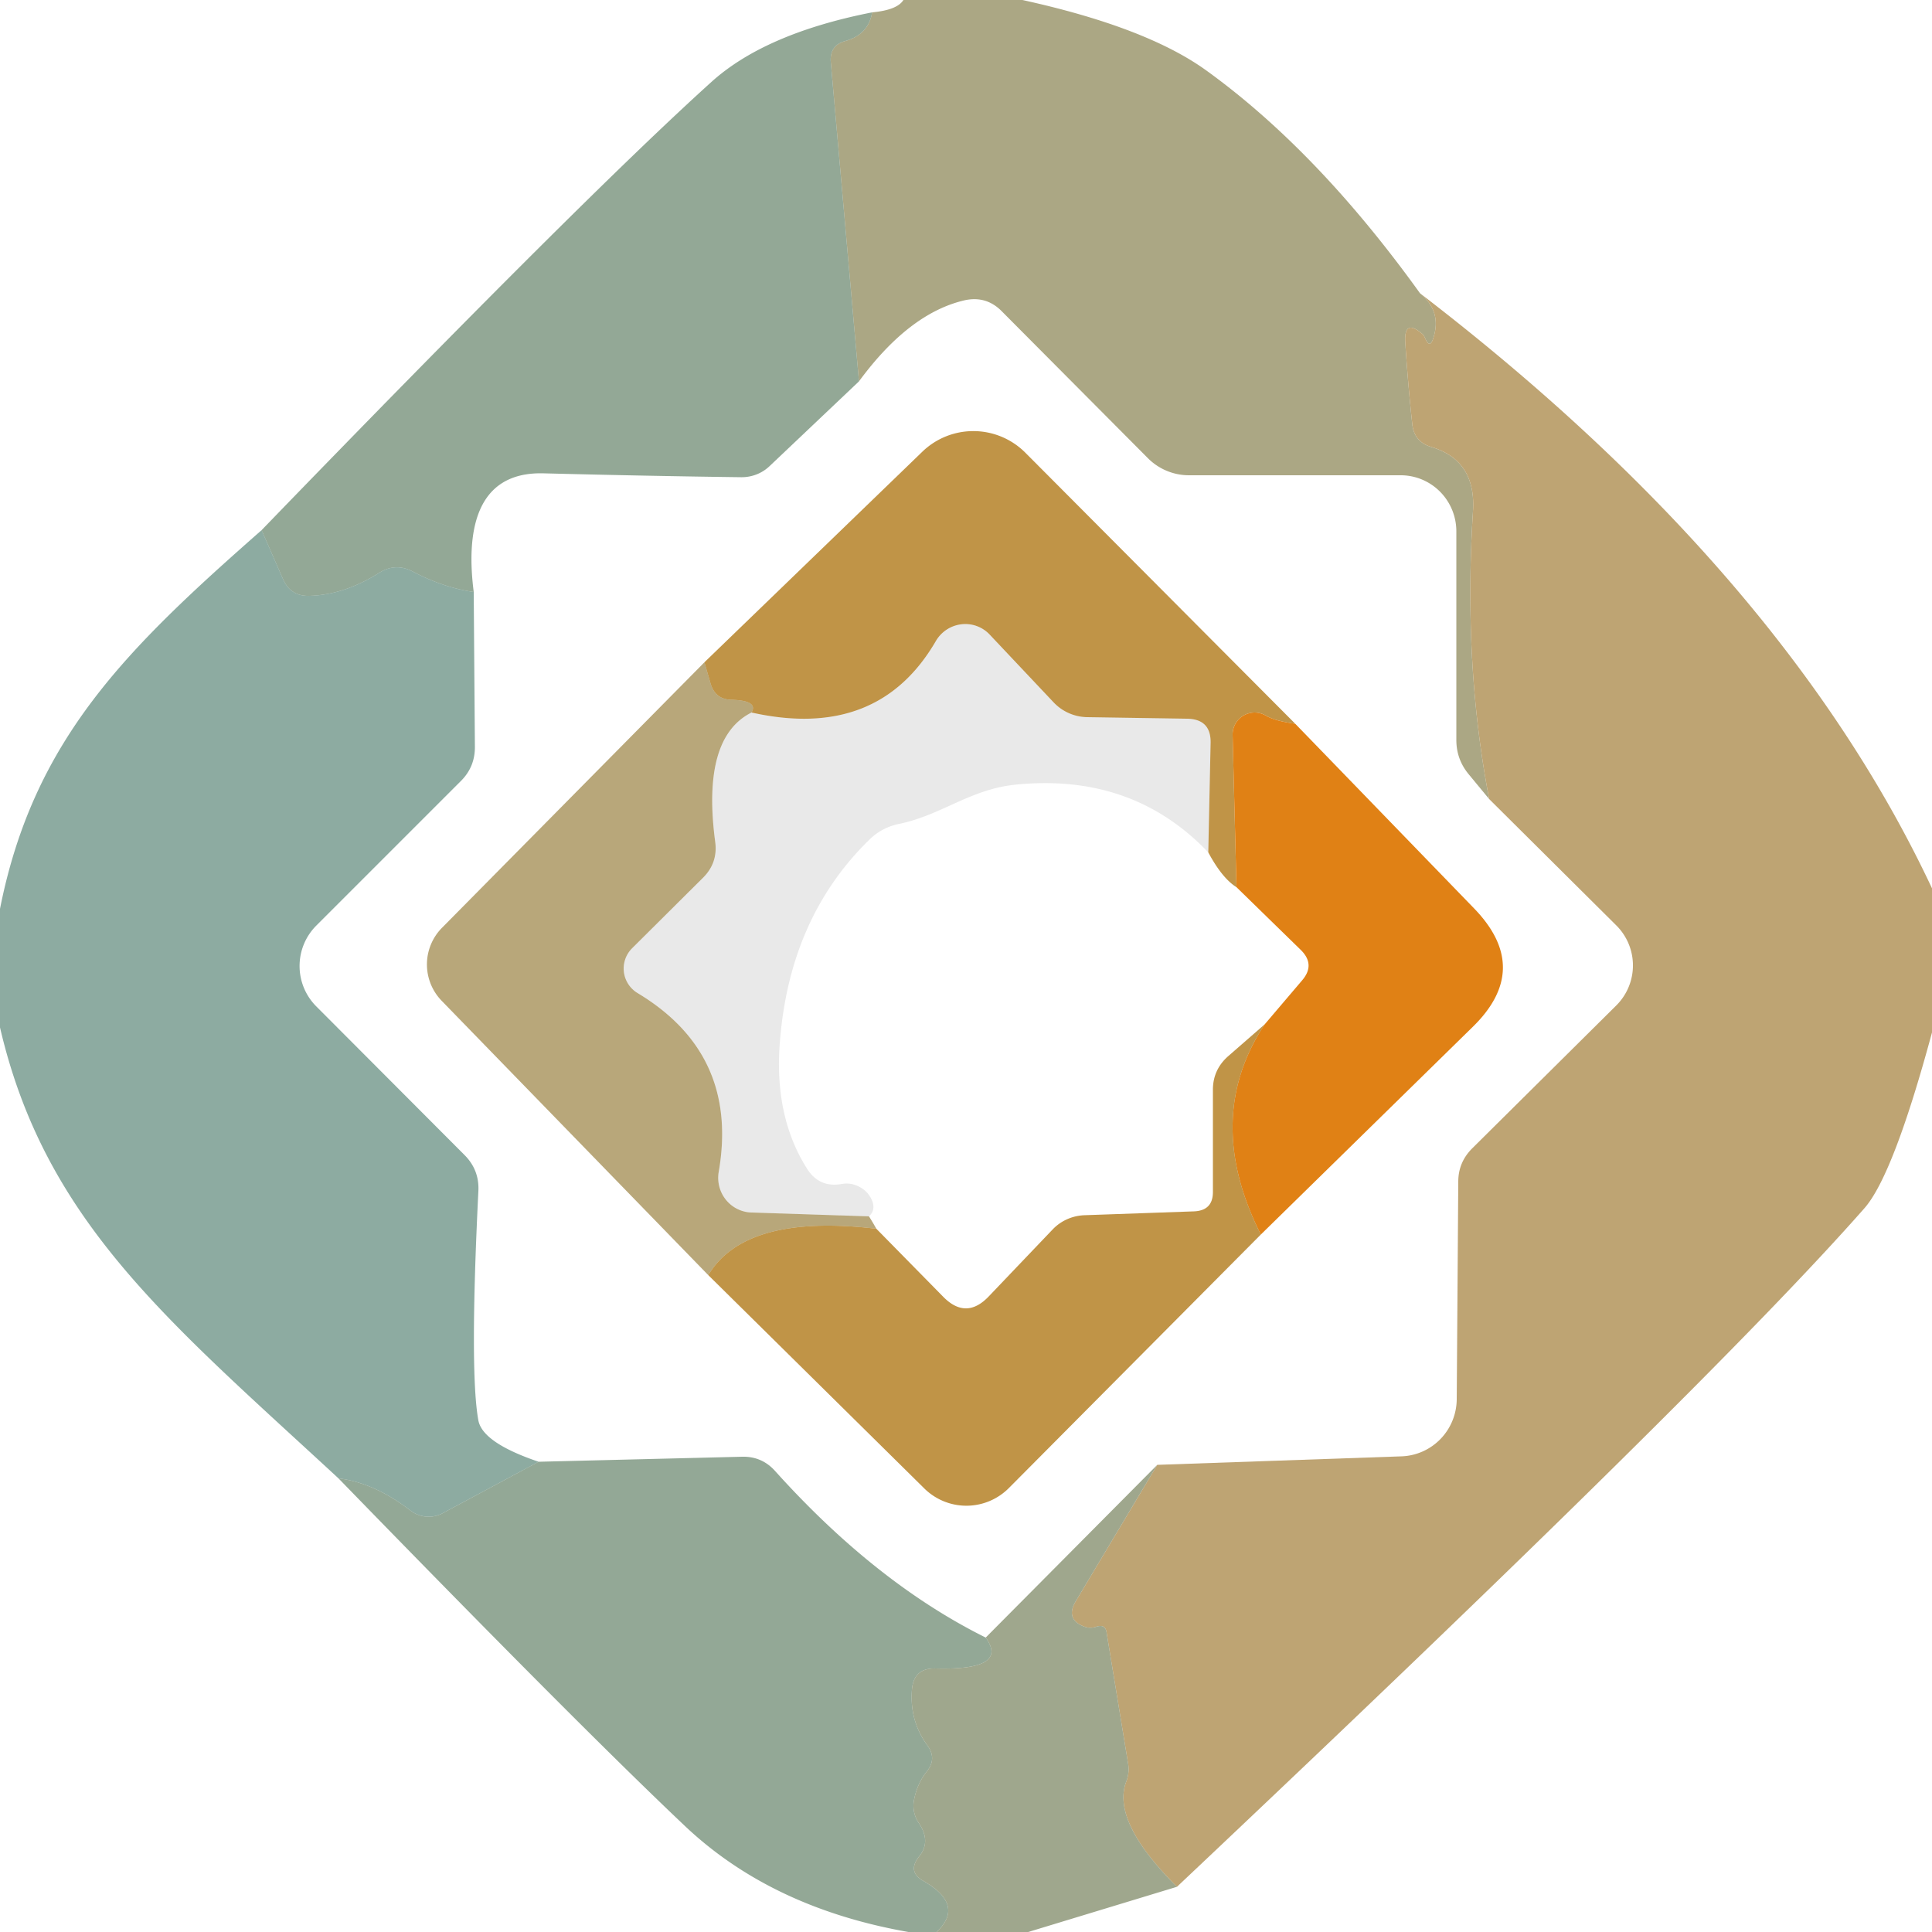
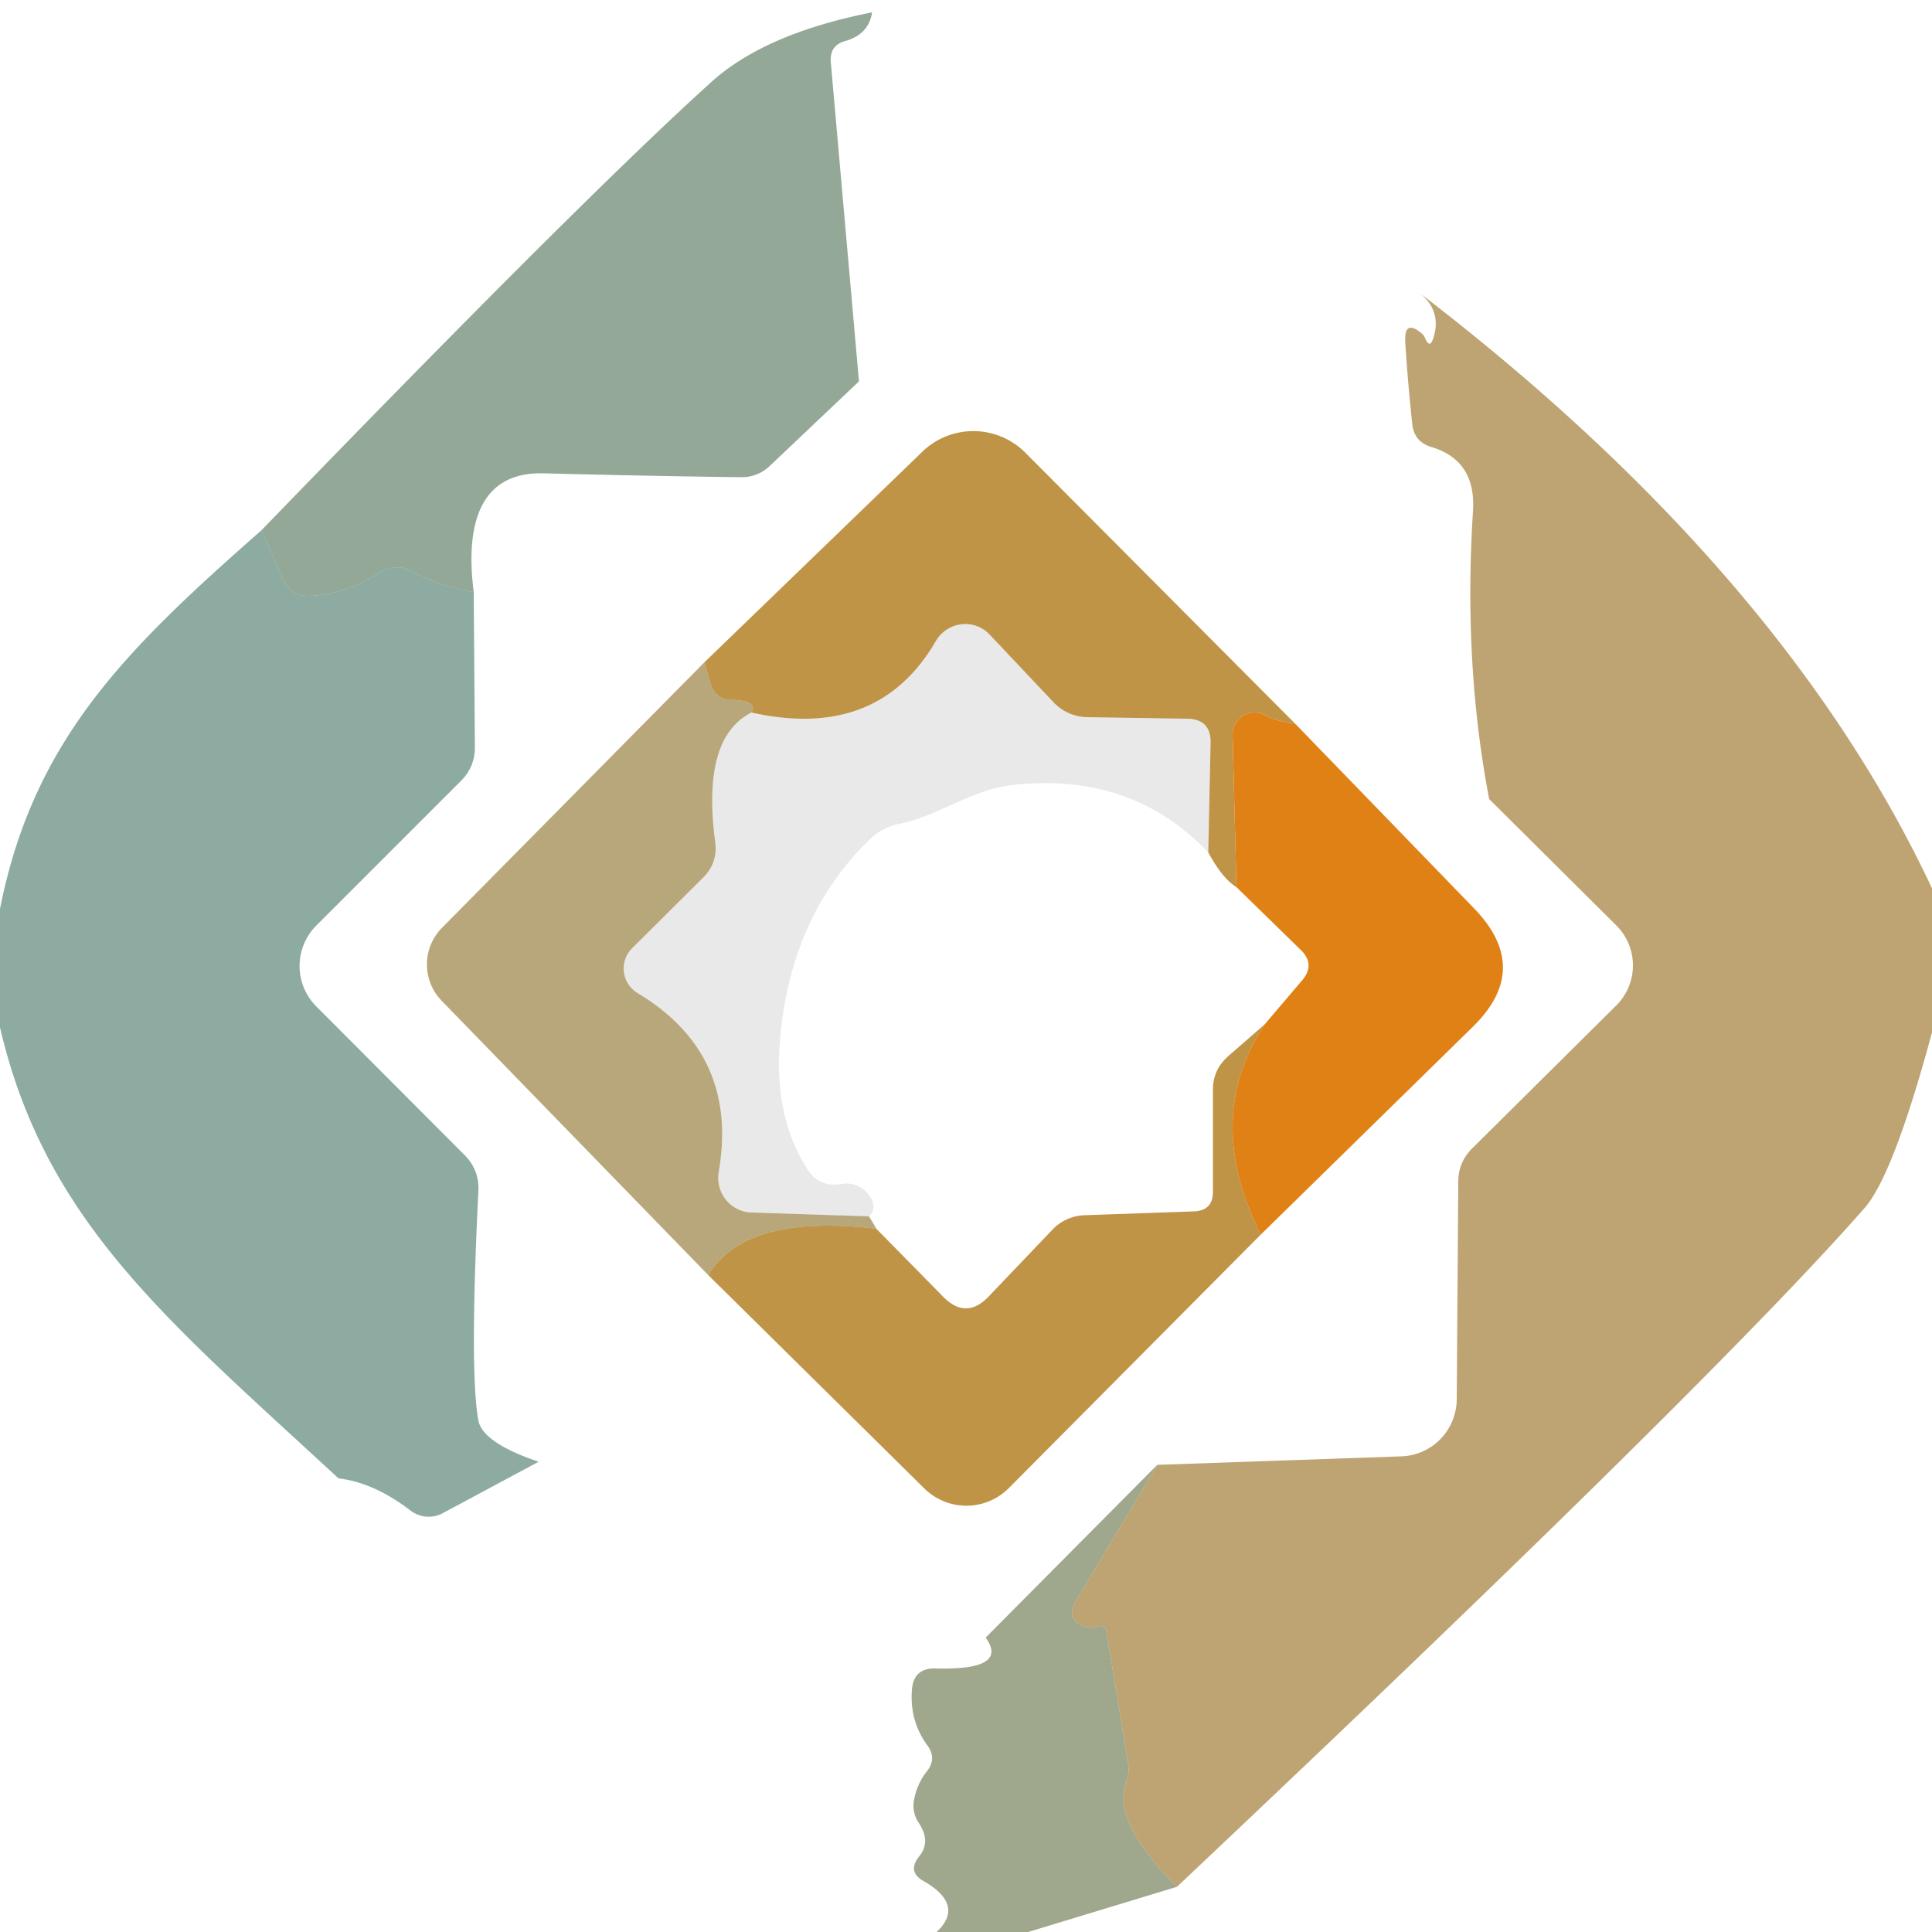
<svg xmlns="http://www.w3.org/2000/svg" viewBox="0.00 0.00 50.00 50.00" version="1.1">
-   <path d="M 23.38 0.00   L 26.46 0.00   Q 29.65 0.70 31.20 1.81   Q 34.09 3.89 36.75 7.59   Q 37.31 8.05 37.10 8.73   Q 37.01 9.05 36.88 8.75   Q 36.86 8.70 36.83 8.66   Q 36.32 8.21 36.37 8.89   Q 36.44 9.97 36.55 10.98   Q 36.60 11.44 37.05 11.57   Q 38.21 11.92 38.12 13.24   Q 37.87 17.19 38.54 20.68   L 38.02 20.05   Q 37.69 19.66 37.69 19.15   L 37.69 13.75   A 1.45 1.44 90.0 0 0 36.25 12.30   L 30.77 12.30   A 1.50 1.50 0.0 0 1 29.70 11.85   L 25.93 8.06   Q 25.53 7.65 24.97 7.77   Q 23.53 8.10 22.23 9.87   L 21.50 1.60   Q 21.47 1.17 21.88 1.06   Q 22.48 0.89 22.57 0.32   Q 23.22 0.26 23.38 0.00   Z" fill-opacity="0.824" fill="#99946a" />
  <path d="M 22.57 0.32   Q 22.48 0.89 21.88 1.06   Q 21.47 1.17 21.50 1.60   L 22.23 9.87   L 19.92 12.06   A 1.06 1.03 23.1 0 1 19.17 12.35   Q 16.81 12.32 14.07 12.25   C 12.26 12.20 12.07 13.84 12.26 15.32   Q 11.48 15.21 10.68 14.79   Q 10.24 14.56 9.82 14.82   Q 8.92 15.39 8.02 15.42   Q 7.53 15.44 7.33 15.00   L 6.77 13.72   Q 15.05 5.16 18.39 2.14   Q 19.78 0.87 22.57 0.32   Z" fill-opacity="0.722" fill="#6a876d" />
  <path d="M 36.75 7.59   Q 46.16 14.81 50.00 22.99   L 50.00 26.72   Q 49.00 30.42 48.25 31.27   Q 44.24 35.83 30.46 48.83   Q 28.75 47.13 29.15 46.10   A 0.89 0.86 -39.1 0 0 29.20 45.67   L 28.64 42.26   Q 28.61 42.02 28.37 42.10   Q 28.22 42.15 28.07 42.10   Q 27.56 41.91 27.84 41.44   L 29.95 37.91   L 36.27 37.69   A 1.49 1.48 89.2 0 0 37.70 36.21   L 37.74 30.58   Q 37.74 30.08 38.10 29.72   L 41.83 26.02   A 1.46 1.46 0.0 0 0 41.83 23.95   L 38.54 20.68   Q 37.87 17.19 38.12 13.24   Q 38.21 11.92 37.05 11.57   Q 36.60 11.44 36.55 10.98   Q 36.44 9.97 36.37 8.89   Q 36.32 8.21 36.83 8.66   Q 36.86 8.70 36.88 8.75   Q 37.01 9.05 37.10 8.73   Q 37.31 8.05 36.75 7.59   Z" fill-opacity="0.882" fill="#b59861" />
  <path d="M 33.52 18.73   Q 33.00 18.66 32.76 18.52   A 0.57 0.57 0.0 0 0 31.90 19.03   L 32.00 22.96   Q 31.63 22.73 31.27 22.06   L 31.33 19.24   Q 31.35 18.61 30.72 18.60   L 28.13 18.56   A 1.22 1.22 0.0 0 1 27.27 18.18   L 25.61 16.42   A 0.88 0.87 -51.7 0 0 24.22 16.59   Q 22.72 19.17 19.45 18.44   Q 19.63 18.13 18.93 18.11   Q 18.51 18.10 18.39 17.69   L 18.23 17.14   L 23.87 11.69   A 1.90 1.90 0.0 0 1 26.54 11.72   L 33.52 18.73   Z" fill-opacity="0.722" fill="#a86b01" />
  <path d="M 6.77 13.72   L 7.33 15.00   Q 7.53 15.44 8.02 15.42   Q 8.92 15.39 9.82 14.82   Q 10.24 14.56 10.68 14.79   Q 11.48 15.21 12.26 15.32   L 12.29 19.31   Q 12.30 19.84 11.93 20.21   L 8.19 23.95   A 1.48 1.48 0.0 0 0 8.19 26.05   L 12.02 29.89   Q 12.41 30.28 12.38 30.83   Q 12.15 35.50 12.38 36.76   Q 12.49 37.34 13.94 37.83   L 11.46 39.16   A 0.77 0.77 0.0 0 1 10.62 39.09   Q 9.68 38.37 8.76 38.26   C 4.35 34.18 1.17 31.62 0.00 26.59   L 0.00 23.52   C 0.87 19.13 3.27 16.80 6.77 13.72   Z" fill-opacity="0.627" fill="#4a796a" />
  <path d="M 31.27 22.06   Q 29.30 19.99 26.25 20.31   C 25.09 20.44 24.37 21.09 23.28 21.32   Q 22.83 21.41 22.51 21.72   Q 20.42 23.75 20.18 27.01   Q 20.04 28.89 20.87 30.22   Q 21.19 30.75 21.79 30.64   Q 22.03 30.60 22.25 30.72   Q 22.44 30.82 22.54 31.01   Q 22.69 31.29 22.49 31.48   L 19.45 31.38   A 0.90 0.89 -84.1 0 1 18.60 30.33   Q 19.13 27.28 16.50 25.70   A 0.74 0.74 0.0 0 1 16.36 24.54   L 18.21 22.70   Q 18.58 22.32 18.51 21.79   Q 18.15 19.09 19.45 18.44   Q 22.72 19.17 24.22 16.59   A 0.88 0.87 -51.7 0 1 25.61 16.42   L 27.27 18.18   A 1.22 1.22 0.0 0 0 28.13 18.56   L 30.72 18.60   Q 31.35 18.61 31.33 19.24   L 31.27 22.06   Z" fill-opacity="0.086" fill="#030201" />
  <path d="M 18.23 17.14   L 18.39 17.69   Q 18.51 18.10 18.93 18.11   Q 19.63 18.13 19.45 18.44   Q 18.15 19.09 18.51 21.79   Q 18.58 22.32 18.21 22.70   L 16.36 24.54   A 0.74 0.74 0.0 0 0 16.50 25.70   Q 19.13 27.28 18.60 30.33   A 0.90 0.89 -84.1 0 0 19.45 31.38   L 22.49 31.48   Q 22.59 31.64 22.68 31.80   Q 19.29 31.40 18.33 33.00   L 11.43 25.90   A 1.35 1.35 0.0 0 1 11.44 24.01   L 18.23 17.14   Z" fill-opacity="0.522" fill="#785701" />
  <path d="M 33.52 18.73   L 38.15 23.51   Q 39.66 25.07 38.11 26.58   L 32.63 31.95   Q 31.12 28.95 32.73 26.51   L 33.70 25.37   Q 34.05 24.96 33.66 24.58   L 32.00 22.96   L 31.90 19.03   A 0.57 0.57 0.0 0 1 32.76 18.52   Q 33.00 18.66 33.52 18.73   Z" fill-opacity="0.925" fill="#dd7703" />
  <path d="M 32.73 26.51   Q 31.12 28.95 32.63 31.95   L 26.11 38.51   A 1.55 1.55 0.0 0 1 23.92 38.52   L 18.33 33.00   Q 19.29 31.40 22.68 31.80   L 24.41 33.56   Q 25.00 34.16 25.58 33.56   L 27.25 31.81   A 1.21 1.18 20.5 0 1 28.06 31.45   L 30.90 31.35   Q 31.39 31.33 31.39 30.85   L 31.39 28.18   Q 31.40 27.67 31.79 27.33   L 32.73 26.51   Z" fill-opacity="0.722" fill="#a86b01" />
-   <path d="M 25.51 42.38   Q 26.12 43.23 24.22 43.18   Q 23.64 43.16 23.60 43.74   Q 23.54 44.54 24.00 45.17   Q 24.25 45.51 23.99 45.84   Q 23.73 46.16 23.65 46.61   A 0.79 0.78 32.4 0 0 23.78 47.18   Q 24.10 47.66 23.79 48.04   Q 23.47 48.44 23.90 48.68   Q 24.98 49.30 24.24 50.00   L 23.51 50.00   Q 19.98 49.38 17.74 47.27   Q 14.97 44.65 8.76 38.26   Q 9.68 38.37 10.62 39.09   A 0.77 0.77 0.0 0 0 11.46 39.16   L 13.94 37.83   L 19.21 37.70   Q 19.72 37.69 20.06 38.07   Q 22.67 40.97 25.51 42.38   Z" fill-opacity="0.722" fill="#6a876d" />
  <path d="M 29.95 37.91   L 27.84 41.44   Q 27.56 41.91 28.07 42.10   Q 28.22 42.15 28.37 42.10   Q 28.61 42.02 28.64 42.26   L 29.20 45.67   A 0.89 0.86 -39.1 0 1 29.15 46.10   Q 28.75 47.13 30.46 48.83   L 26.61 50.00   L 24.24 50.00   Q 24.98 49.30 23.90 48.68   Q 23.47 48.44 23.79 48.04   Q 24.10 47.66 23.78 47.18   A 0.79 0.78 32.4 0 1 23.65 46.61   Q 23.73 46.16 23.99 45.84   Q 24.25 45.51 24.00 45.17   Q 23.54 44.54 23.60 43.74   Q 23.64 43.16 24.22 43.18   Q 26.12 43.23 25.51 42.38   L 29.95 37.91   Z" fill-opacity="0.776" fill="#838e6d" />
</svg>